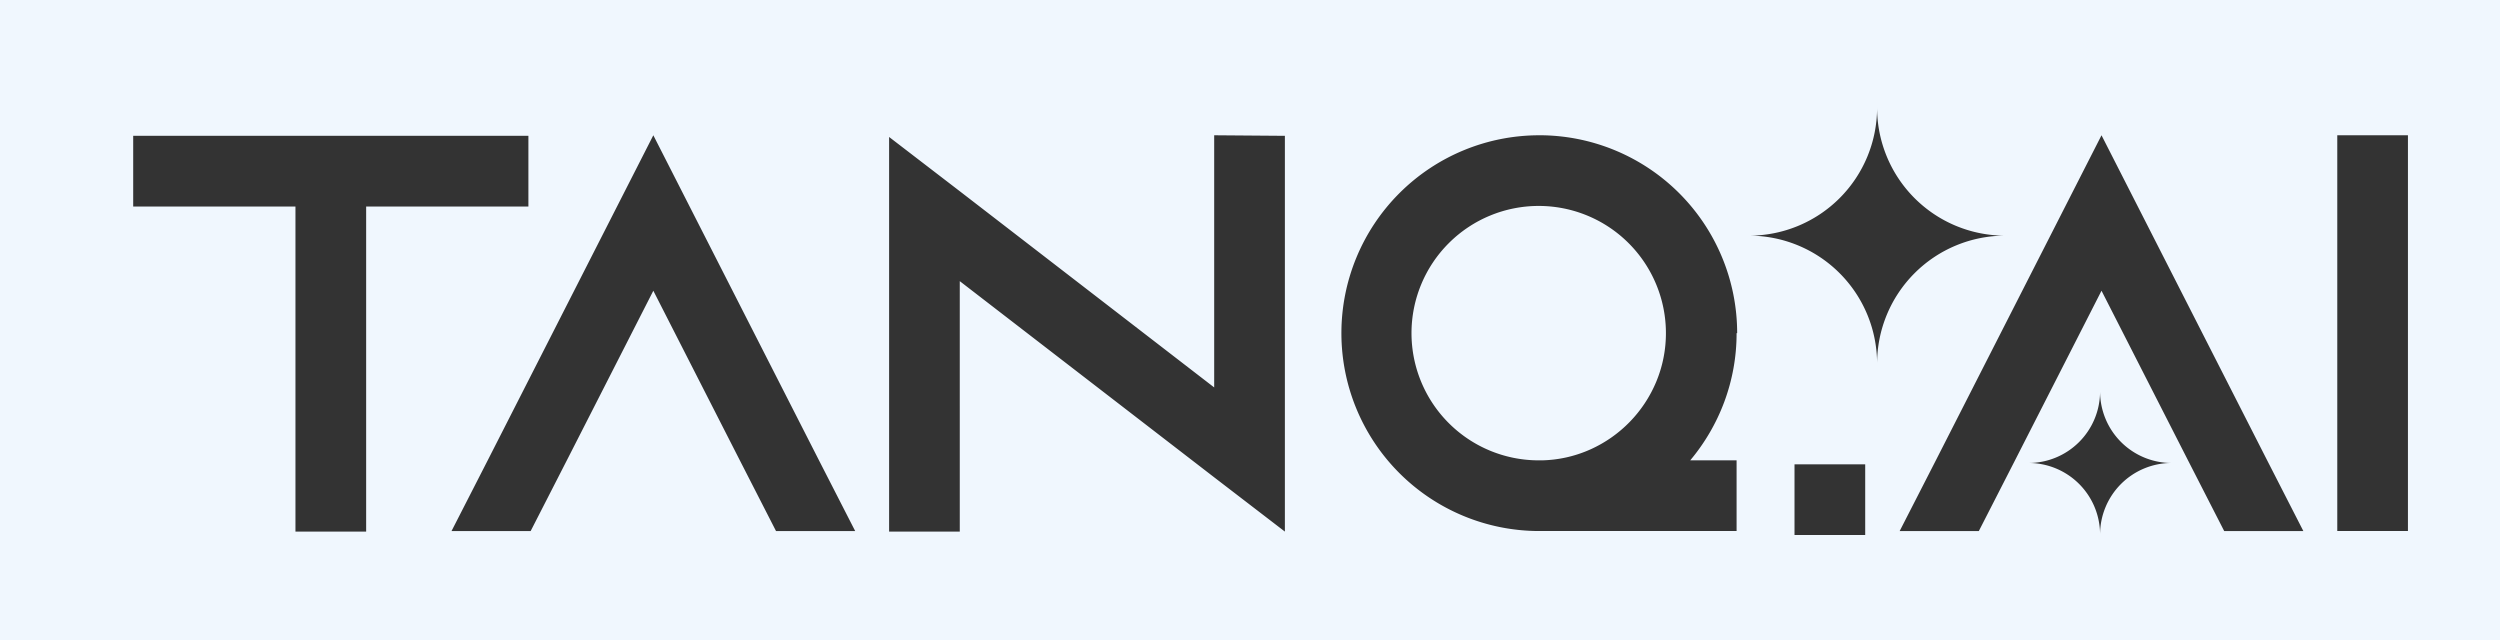
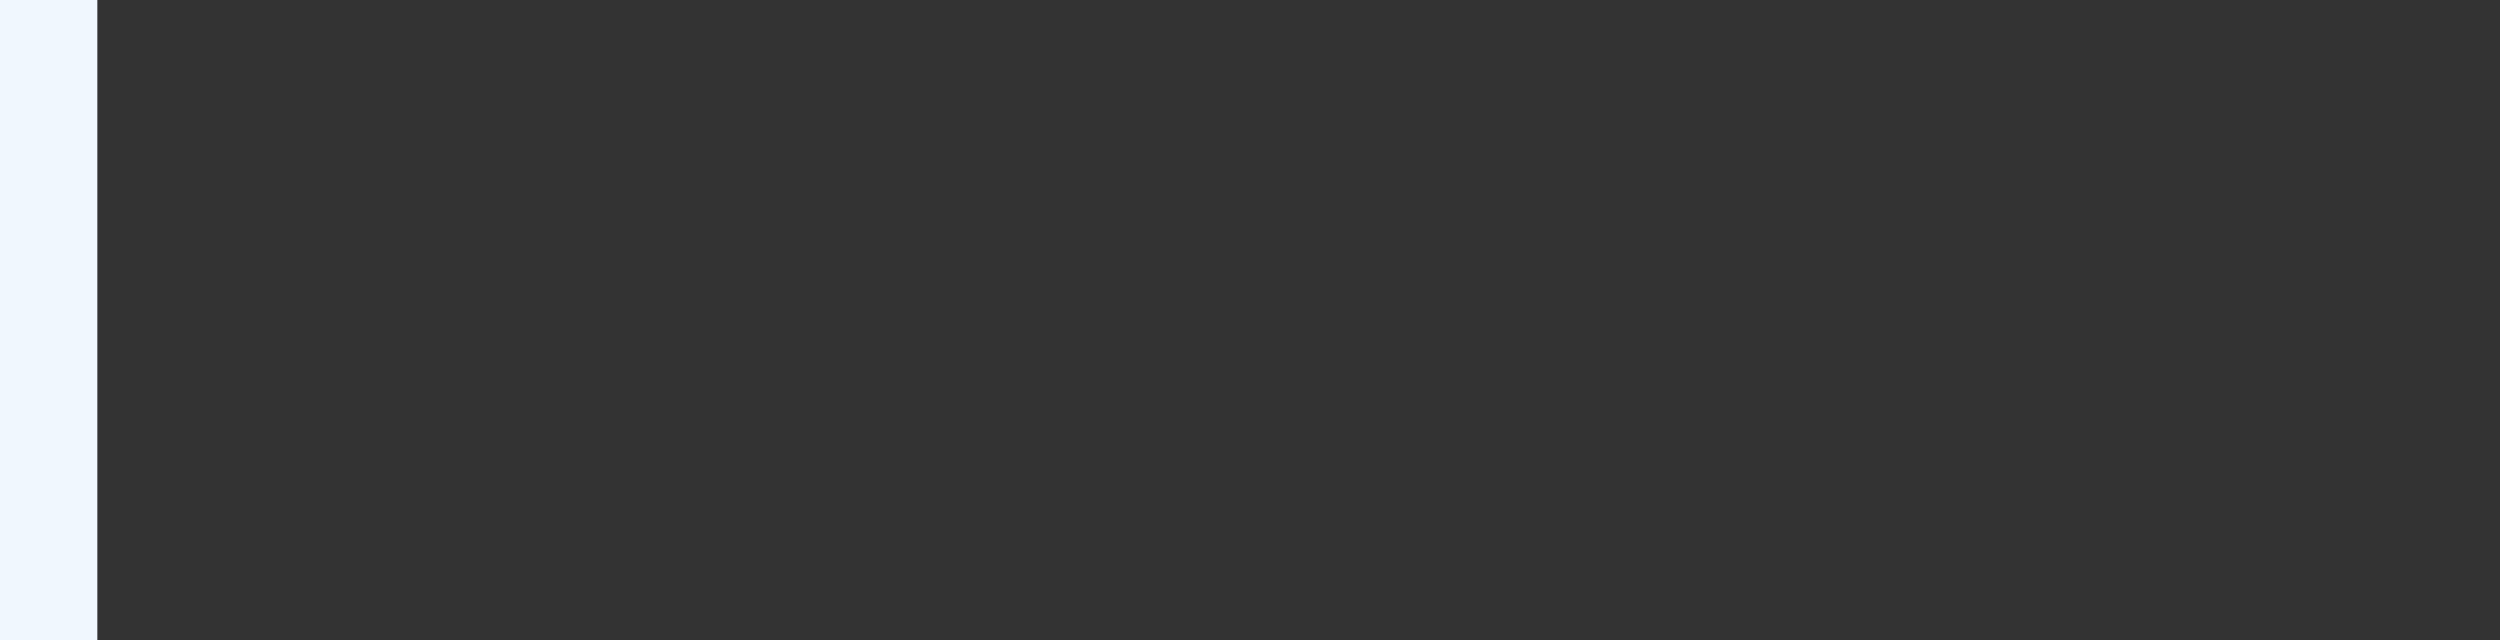
<svg xmlns="http://www.w3.org/2000/svg" width="488" height="125" viewBox="0 0 488 125">
  <rect x="0" y="0" width="488" height="125" fill="#333333" stroke="none" />
  <g id="Group_416502" data-name="Group 416502" transform="translate(-11516 1640)">
-     <path id="Subtraction_1" data-name="Subtraction 1" d="M479,125H0V0H479V125ZM341.289,90.634v13.8h13.8v-13.8Zm59.644-14.2a13.966,13.966,0,0,1-13.965,13.94,13.967,13.967,0,0,1,13.965,13.974,13.975,13.975,0,0,1,13.974-13.974,13.973,13.973,0,0,1-13.974-13.94ZM178.347,54.88l49.662,38.292,13.8,10.594V26.514l-13.8-.109V75.626l-49.662-38.3L164.554,26.737l0,77.03h13.794ZM17,26.514v13.8H48.673v63.456h13.8V40.31H94.143v-13.8Zm430.236-.109v77.252h13.794V26.405ZM401.215,56.752v0L418.1,89.861l7.062,13.8h15.451l-7.062-13.8L401.215,26.405,368.88,89.861l-7.065,13.8h15.453l7.062-13.8,16.883-33.107ZM291.468,26.405a38.626,38.626,0,1,0,0,77.252h38.515v-13.8h-9.049a38.9,38.9,0,0,0,6.635-11.381,38.361,38.361,0,0,0,2.414-13.45h.111a38.625,38.625,0,0,0-38.625-38.625ZM118.53,56.752v0l16.885,33.107,7.062,13.8h15.454l-7.065-13.8L118.53,26.405,86.2,89.861l-7.063,13.8H94.584l7.063-13.8,16.882-33.107ZM357.407,21h0a24.983,24.983,0,0,1-25,25,24.99,24.99,0,0,1,25,25.015A25,25,0,0,1,382.424,46a24.988,24.988,0,0,1-25.016-25ZM292.018,89.861h-.662A24.831,24.831,0,1,1,316.187,65.03a24.6,24.6,0,0,1-1.9,9.513,25.04,25.04,0,0,1-12.86,13.192A24.439,24.439,0,0,1,292.018,89.861Z" transform="translate(11525 -1640)" fill="#f0f7fe" />
    <rect id="Rectangle_212582" data-name="Rectangle 212582" width="19" height="125" transform="translate(11516 -1640)" fill="#f0f7fe" />
  </g>
</svg>